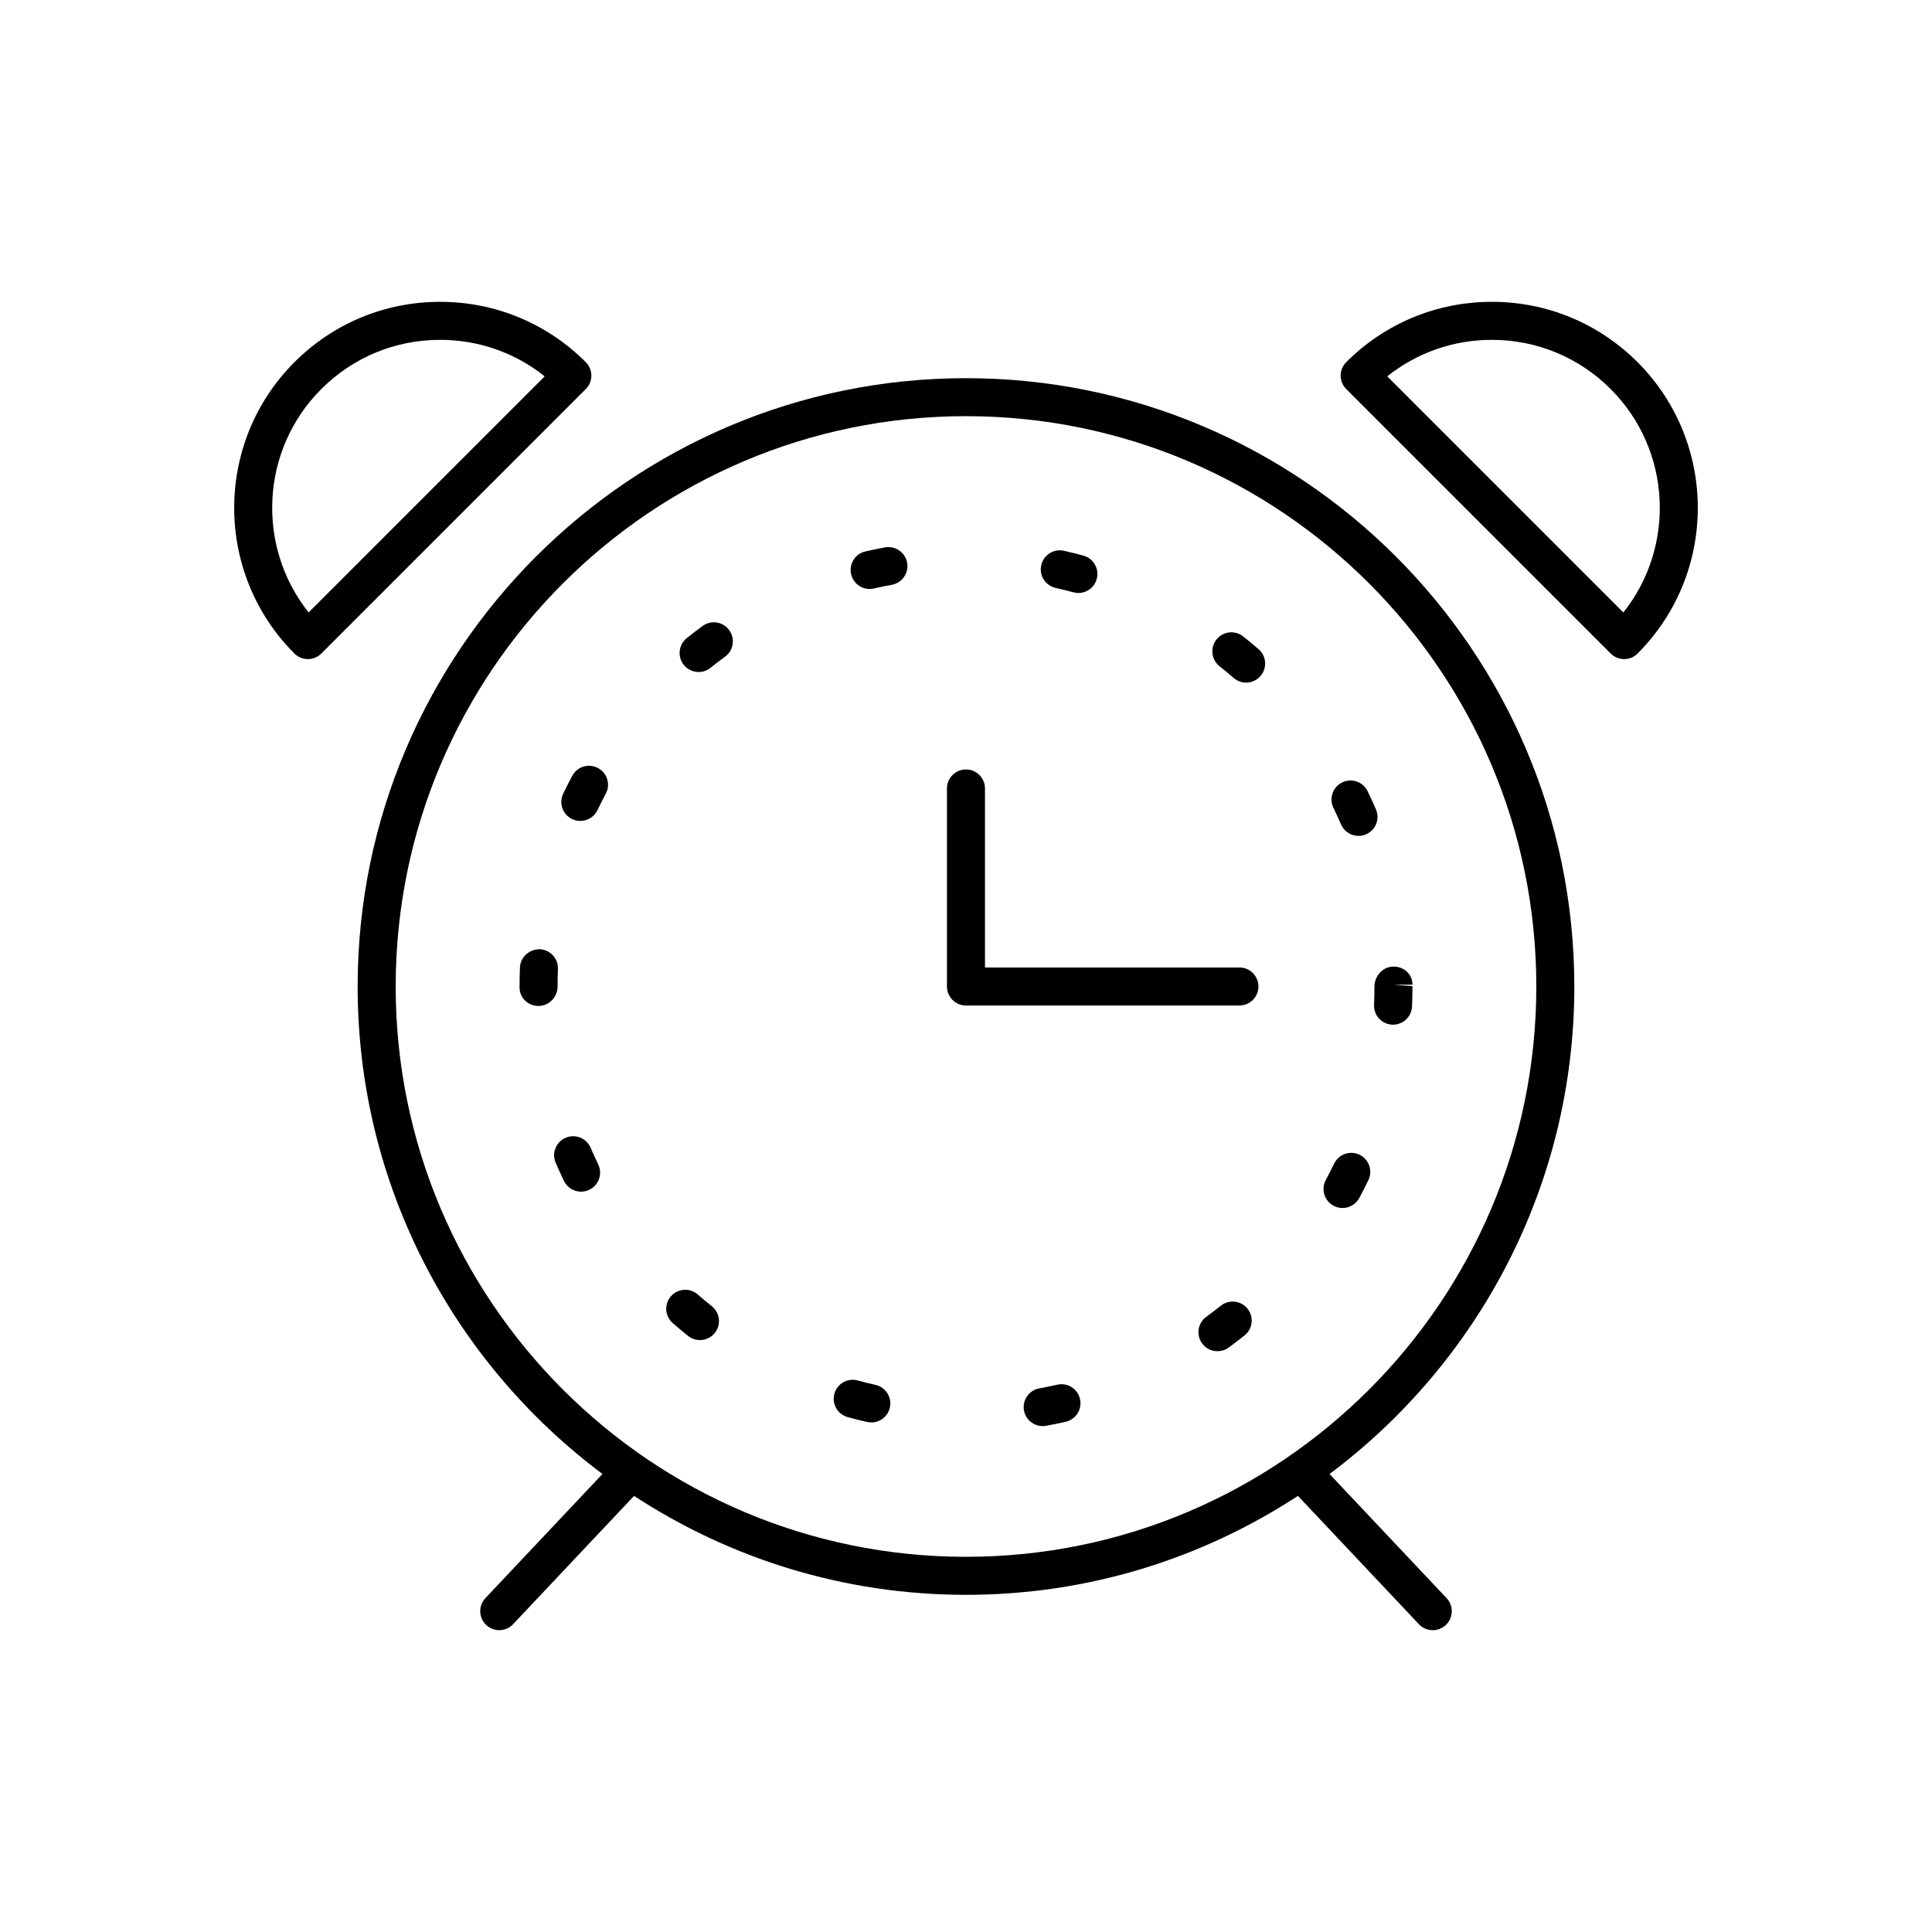
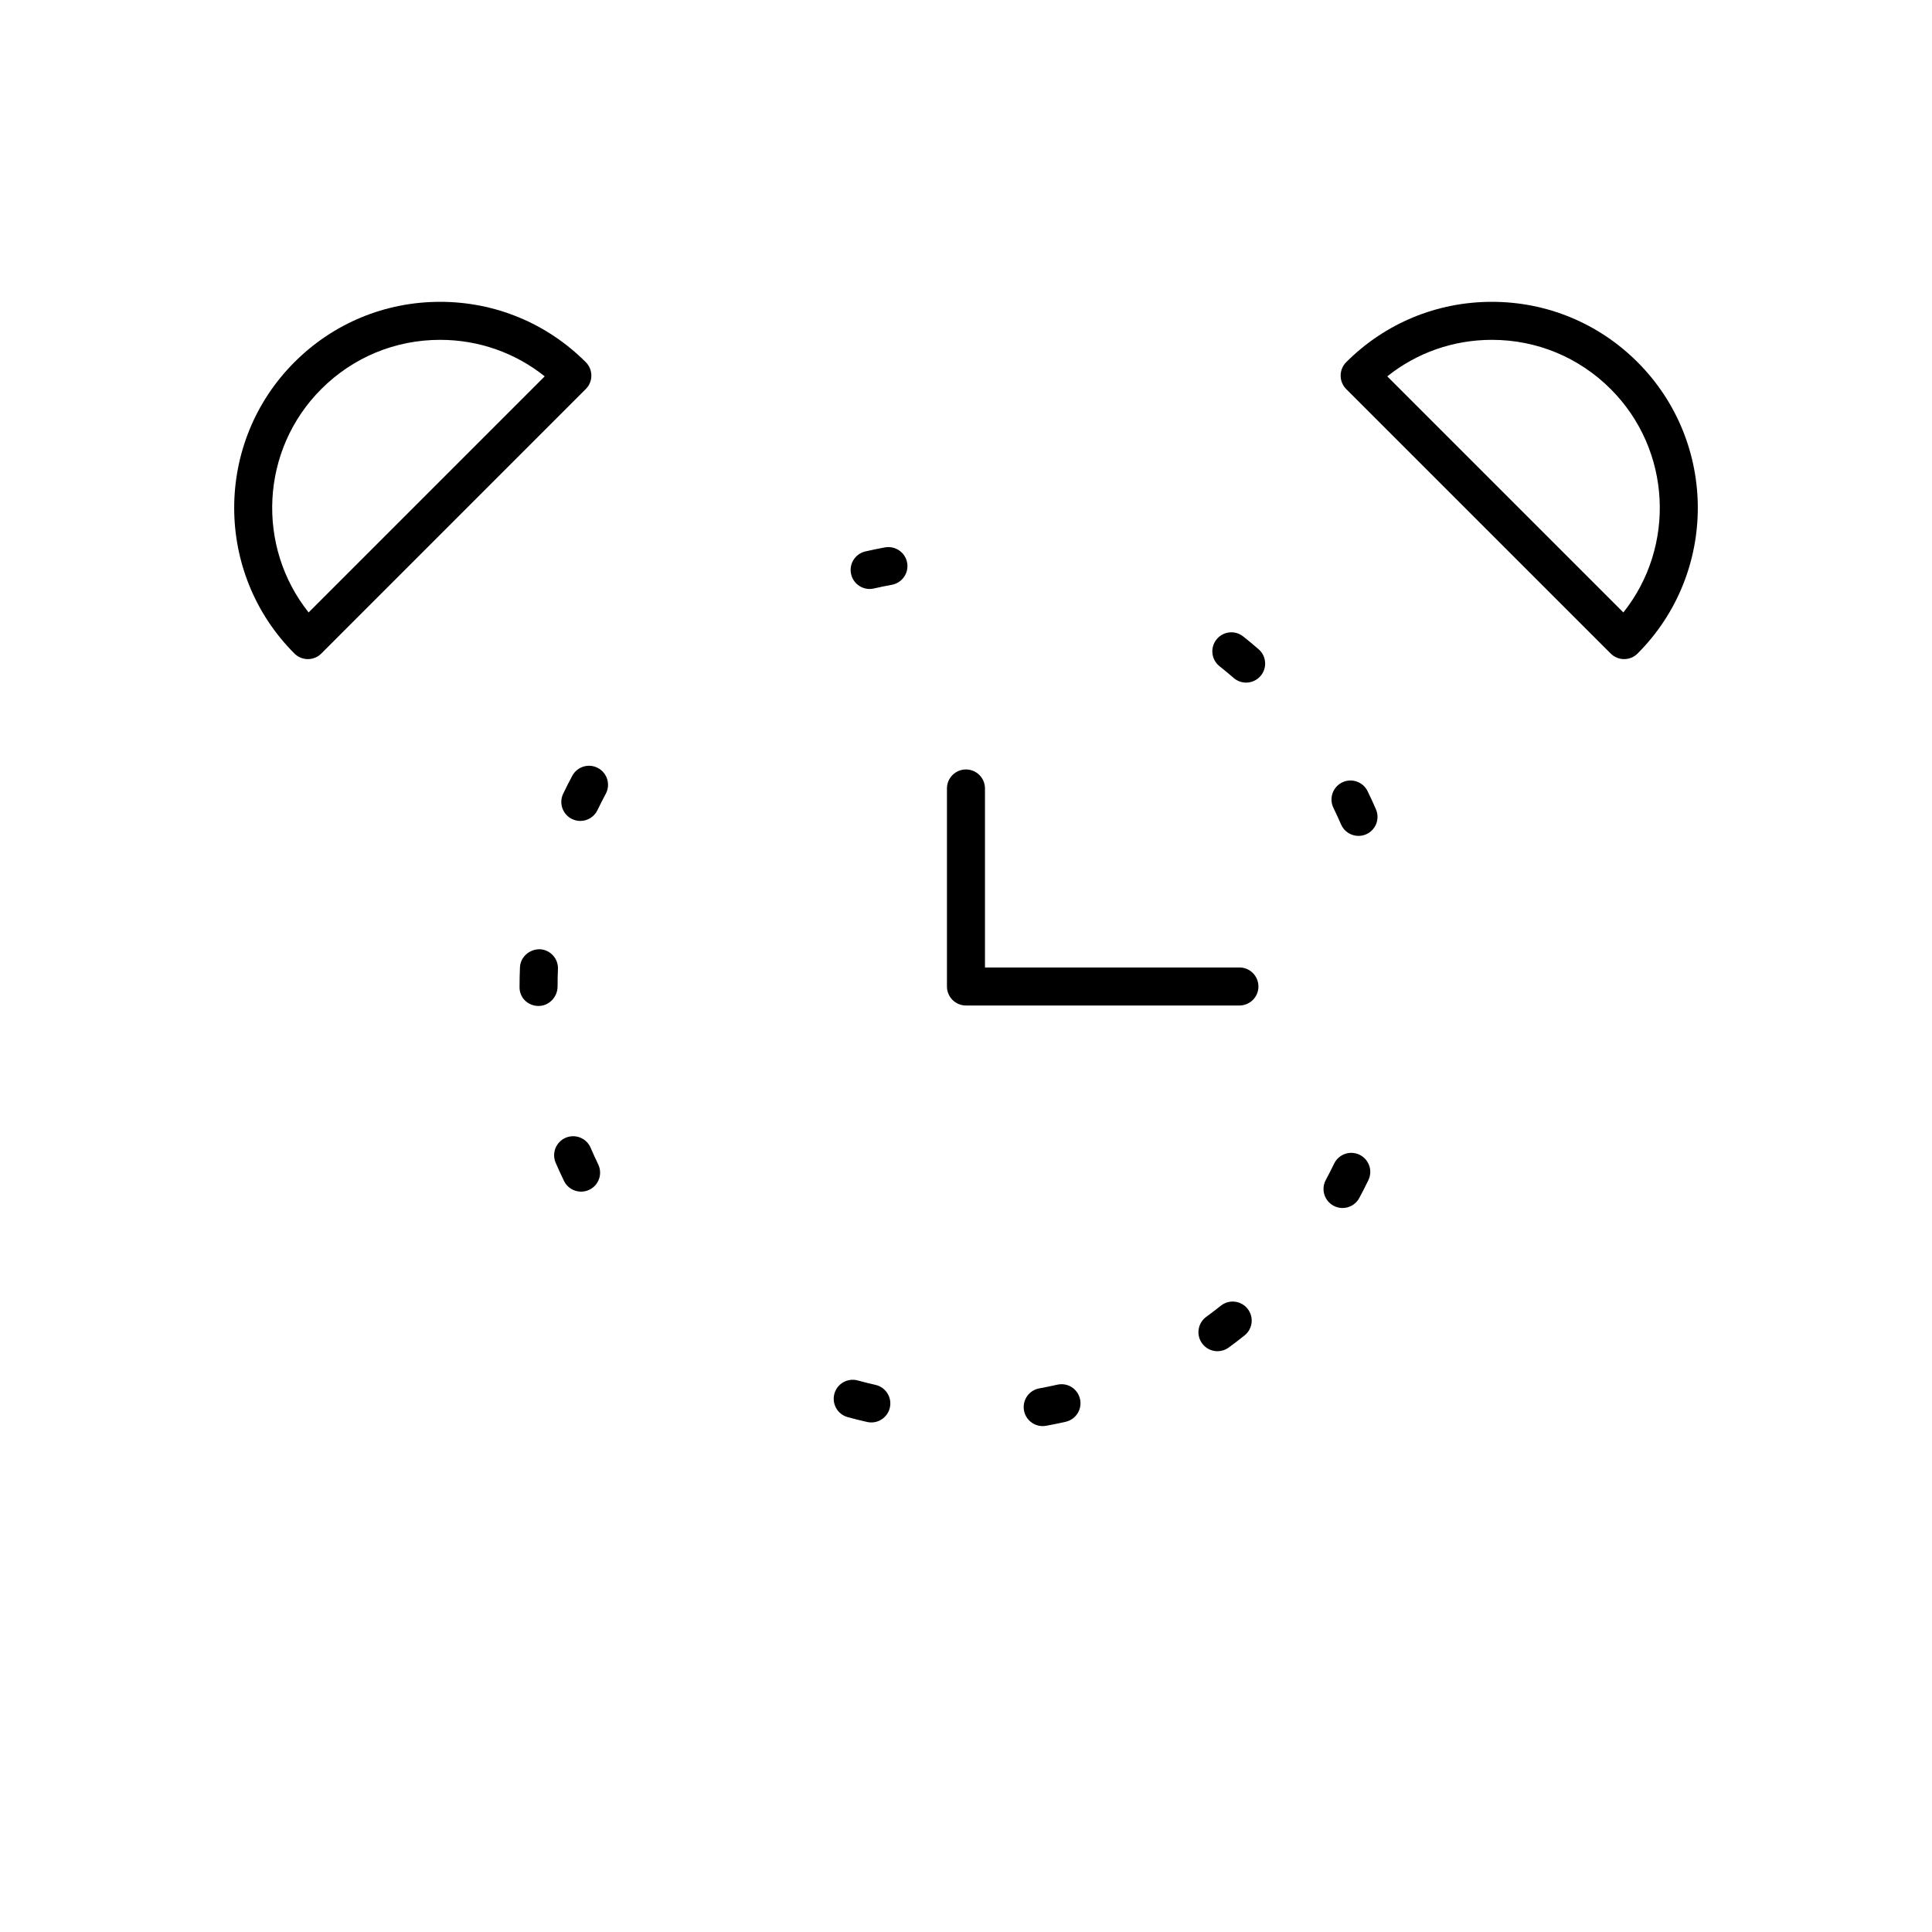
<svg xmlns="http://www.w3.org/2000/svg" fill="#000000" width="800px" height="800px" version="1.1" viewBox="144 144 512 512">
  <g>
-     <path d="m561.21 405.43c0-88.895-72.32-161.21-161.21-161.21-88.895-0.004-161.22 72.32-161.22 161.21 0 52.809 25.523 99.766 64.879 129.19l-31.02 32.898c-1.91 2.023-1.816 5.211 0.211 7.121 0.973 0.918 2.215 1.371 3.457 1.371 1.34 0 2.676-0.531 3.664-1.582l32.062-34.004c25.312 16.559 55.523 26.223 87.965 26.223s62.652-9.664 87.969-26.219l32.062 34.004c0.992 1.051 2.328 1.582 3.664 1.582 1.238 0 2.481-0.457 3.457-1.371 2.023-1.91 2.117-5.098 0.211-7.121l-31.02-32.898c39.348-29.43 64.871-76.387 64.871-129.19zm-161.21 151.14c-83.34 0-151.14-67.801-151.14-151.14s67.801-151.14 151.14-151.14 151.14 67.801 151.14 151.14-67.801 151.14-151.14 151.14z" />
    <path d="m378.54 289.06c-1.75 0.32-3.484 0.68-5.203 1.074-2.715 0.625-4.406 3.328-3.781 6.039 0.535 2.332 2.609 3.91 4.906 3.91 0.375 0 0.754-0.043 1.133-0.129 1.57-0.363 3.152-0.691 4.75-0.98 2.738-0.5 4.555-3.125 4.055-5.859-0.5-2.738-3.121-4.527-5.859-4.055z" />
    <path d="m376.02 511.01c-1.582-0.355-3.152-0.746-4.703-1.176-2.691-0.73-5.457 0.836-6.195 3.523-0.738 2.684 0.84 5.457 3.523 6.195 1.703 0.469 3.422 0.898 5.156 1.289 0.375 0.082 0.746 0.121 1.113 0.121 2.301 0 4.383-1.59 4.91-3.93 0.613-2.715-1.094-5.41-3.805-6.023z" />
    <path d="m302.48 347.54c-2.457-1.324-5.508-0.398-6.82 2.055-0.84 1.559-1.641 3.141-2.41 4.742-1.207 2.508-0.148 5.519 2.363 6.723 0.703 0.34 1.445 0.496 2.176 0.496 1.879 0 3.676-1.055 4.543-2.859 0.703-1.465 1.438-2.906 2.203-4.336 1.316-2.449 0.395-5.504-2.055-6.82z" />
-     <path d="m330.2 309.89c-1.434 1.047-2.84 2.125-4.215 3.234-2.168 1.746-2.516 4.914-0.77 7.082 0.996 1.238 2.457 1.883 3.93 1.883 1.109 0 2.223-0.363 3.152-1.113 1.258-1.012 2.543-1.996 3.848-2.949 2.25-1.645 2.738-4.793 1.098-7.039-1.645-2.246-4.797-2.742-7.043-1.098z" />
-     <path d="m423.75 299.8c1.586 0.355 3.156 0.746 4.715 1.168 0.441 0.121 0.887 0.18 1.324 0.18 2.219 0 4.25-1.477 4.859-3.719 0.73-2.688-0.855-5.453-3.539-6.184-1.703-0.461-3.418-0.891-5.152-1.277-2.723-0.613-5.41 1.098-6.016 3.812-0.613 2.719 1.094 5.414 3.809 6.019z" />
    <path d="m300.52 448.16c-1.102-2.555-4.062-3.738-6.621-2.641-2.555 1.102-3.738 4.062-2.641 6.621 0.699 1.625 1.438 3.234 2.203 4.82 0.871 1.797 2.668 2.84 4.535 2.84 0.738 0 1.484-0.164 2.195-0.504 2.504-1.211 3.551-4.227 2.336-6.731-0.699-1.449-1.371-2.918-2.008-4.406z" />
    <path d="m291.86 400.81c0.121-2.781-2.035-5.133-4.816-5.25-2.738-0.027-5.133 2.035-5.25 4.816-0.07 1.676-0.109 3.363-0.109 5.055v0.238c0 2.781 2.254 4.922 5.039 4.922 2.781 0 5.039-2.375 5.039-5.16-0.004-1.547 0.031-3.086 0.098-4.621z" />
-     <path d="m328.91 487.05c-2.094-1.832-5.277-1.617-7.106 0.477-1.832 2.094-1.621 5.277 0.477 7.106 1.332 1.168 2.695 2.305 4.082 3.406 0.926 0.738 2.035 1.098 3.133 1.098 1.48 0 2.949-0.652 3.945-1.902 1.734-2.176 1.371-5.344-0.805-7.078-1.27-1.008-2.508-2.039-3.727-3.106z" />
    <path d="m504.29 450.02c-2.508-1.207-5.519-0.16-6.727 2.348-0.707 1.465-1.445 2.906-2.215 4.34-1.316 2.449-0.398 5.504 2.051 6.824 0.762 0.41 1.578 0.602 2.383 0.602 1.797 0 3.531-0.961 4.441-2.652 0.84-1.559 1.645-3.137 2.414-4.734 1.211-2.508 0.156-5.516-2.348-6.727z" />
    <path d="m473.45 312.66c-2.176-1.73-5.352-1.363-7.078 0.82-1.73 2.18-1.363 5.348 0.82 7.078 1.27 1.008 2.516 2.043 3.742 3.106 0.953 0.828 2.129 1.234 3.301 1.234 1.41 0 2.812-0.59 3.809-1.738 1.824-2.102 1.598-5.285-0.504-7.106-1.34-1.168-2.699-2.297-4.09-3.394z" />
    <path d="m508.64 358.48c-0.703-1.621-1.438-3.223-2.211-4.809-1.219-2.5-4.234-3.539-6.734-2.328-2.5 1.219-3.543 4.231-2.328 6.734 0.707 1.453 1.383 2.922 2.027 4.41 0.824 1.898 2.68 3.035 4.625 3.035 0.668 0 1.348-0.137 2.004-0.418 2.551-1.102 3.727-4.07 2.617-6.625z" />
-     <path d="m513.28 404.95h5.039c0-2.781-2.254-4.797-5.035-4.797-2.785 0-5.039 2.496-5.039 5.277 0 1.625-0.035 3.242-0.109 4.852-0.125 2.781 2.023 5.137 4.805 5.262 0.078 0.004 0.156 0.004 0.234 0.004 2.676 0 4.906-2.109 5.027-4.809 0.078-1.762 0.117-3.531 0.117-5.387z" />
    <path d="m424.18 510.96c-1.57 0.359-3.152 0.68-4.754 0.973-2.738 0.496-4.555 3.117-4.059 5.856 0.441 2.434 2.562 4.141 4.953 4.141 0.297 0 0.598-0.023 0.902-0.082 1.746-0.316 3.484-0.672 5.207-1.066 2.711-0.621 4.41-3.32 3.785-6.035-0.621-2.711-3.309-4.422-6.035-3.785z" />
    <path d="m467.53 490.03c-1.266 1.008-2.551 1.992-3.859 2.945-2.25 1.637-2.742 4.789-1.105 7.039 0.988 1.352 2.519 2.07 4.078 2.07 1.027 0 2.066-0.316 2.961-0.965 1.434-1.043 2.836-2.117 4.215-3.219 2.176-1.738 2.527-4.906 0.793-7.078-1.738-2.176-4.914-2.527-7.082-0.793z" />
    <path d="m299.24 239.98c-10.309-10.312-24.023-15.992-38.605-15.992-14.582 0-28.297 5.68-38.605 15.992-21.289 21.289-21.289 55.926 0 77.215 0.945 0.945 2.227 1.477 3.562 1.477 1.336 0 2.617-0.531 3.562-1.477l70.086-70.094c1.965-1.965 1.965-5.156 0-7.121zm-73.453 66.324c-13.91-17.465-12.793-43.047 3.363-59.203 8.41-8.41 19.59-13.039 31.484-13.039 10.195 0 19.871 3.406 27.719 9.676z" />
    <path d="m577.97 239.98c-10.312-10.312-24.023-15.992-38.605-15.992-14.586 0-28.297 5.68-38.605 15.992-1.969 1.969-1.969 5.156 0 7.125l70.09 70.09c0.945 0.945 2.227 1.477 3.562 1.477 1.336 0 2.617-0.531 3.562-1.477 21.285-21.289 21.285-55.926-0.004-77.215zm-3.762 66.324-62.566-62.566c7.852-6.269 17.523-9.676 27.719-9.676 11.891 0 23.074 4.633 31.484 13.039 16.156 16.156 17.273 41.742 3.363 59.203z" />
    <path d="m472.46 400.39h-67.43v-47.438c0-2.781-2.254-5.039-5.039-5.039-2.781 0-5.039 2.254-5.039 5.039v52.477c0 2.781 2.254 5.039 5.039 5.039h72.469c2.781 0 5.039-2.254 5.039-5.039 0-2.781-2.258-5.039-5.039-5.039z" />
  </g>
</svg>